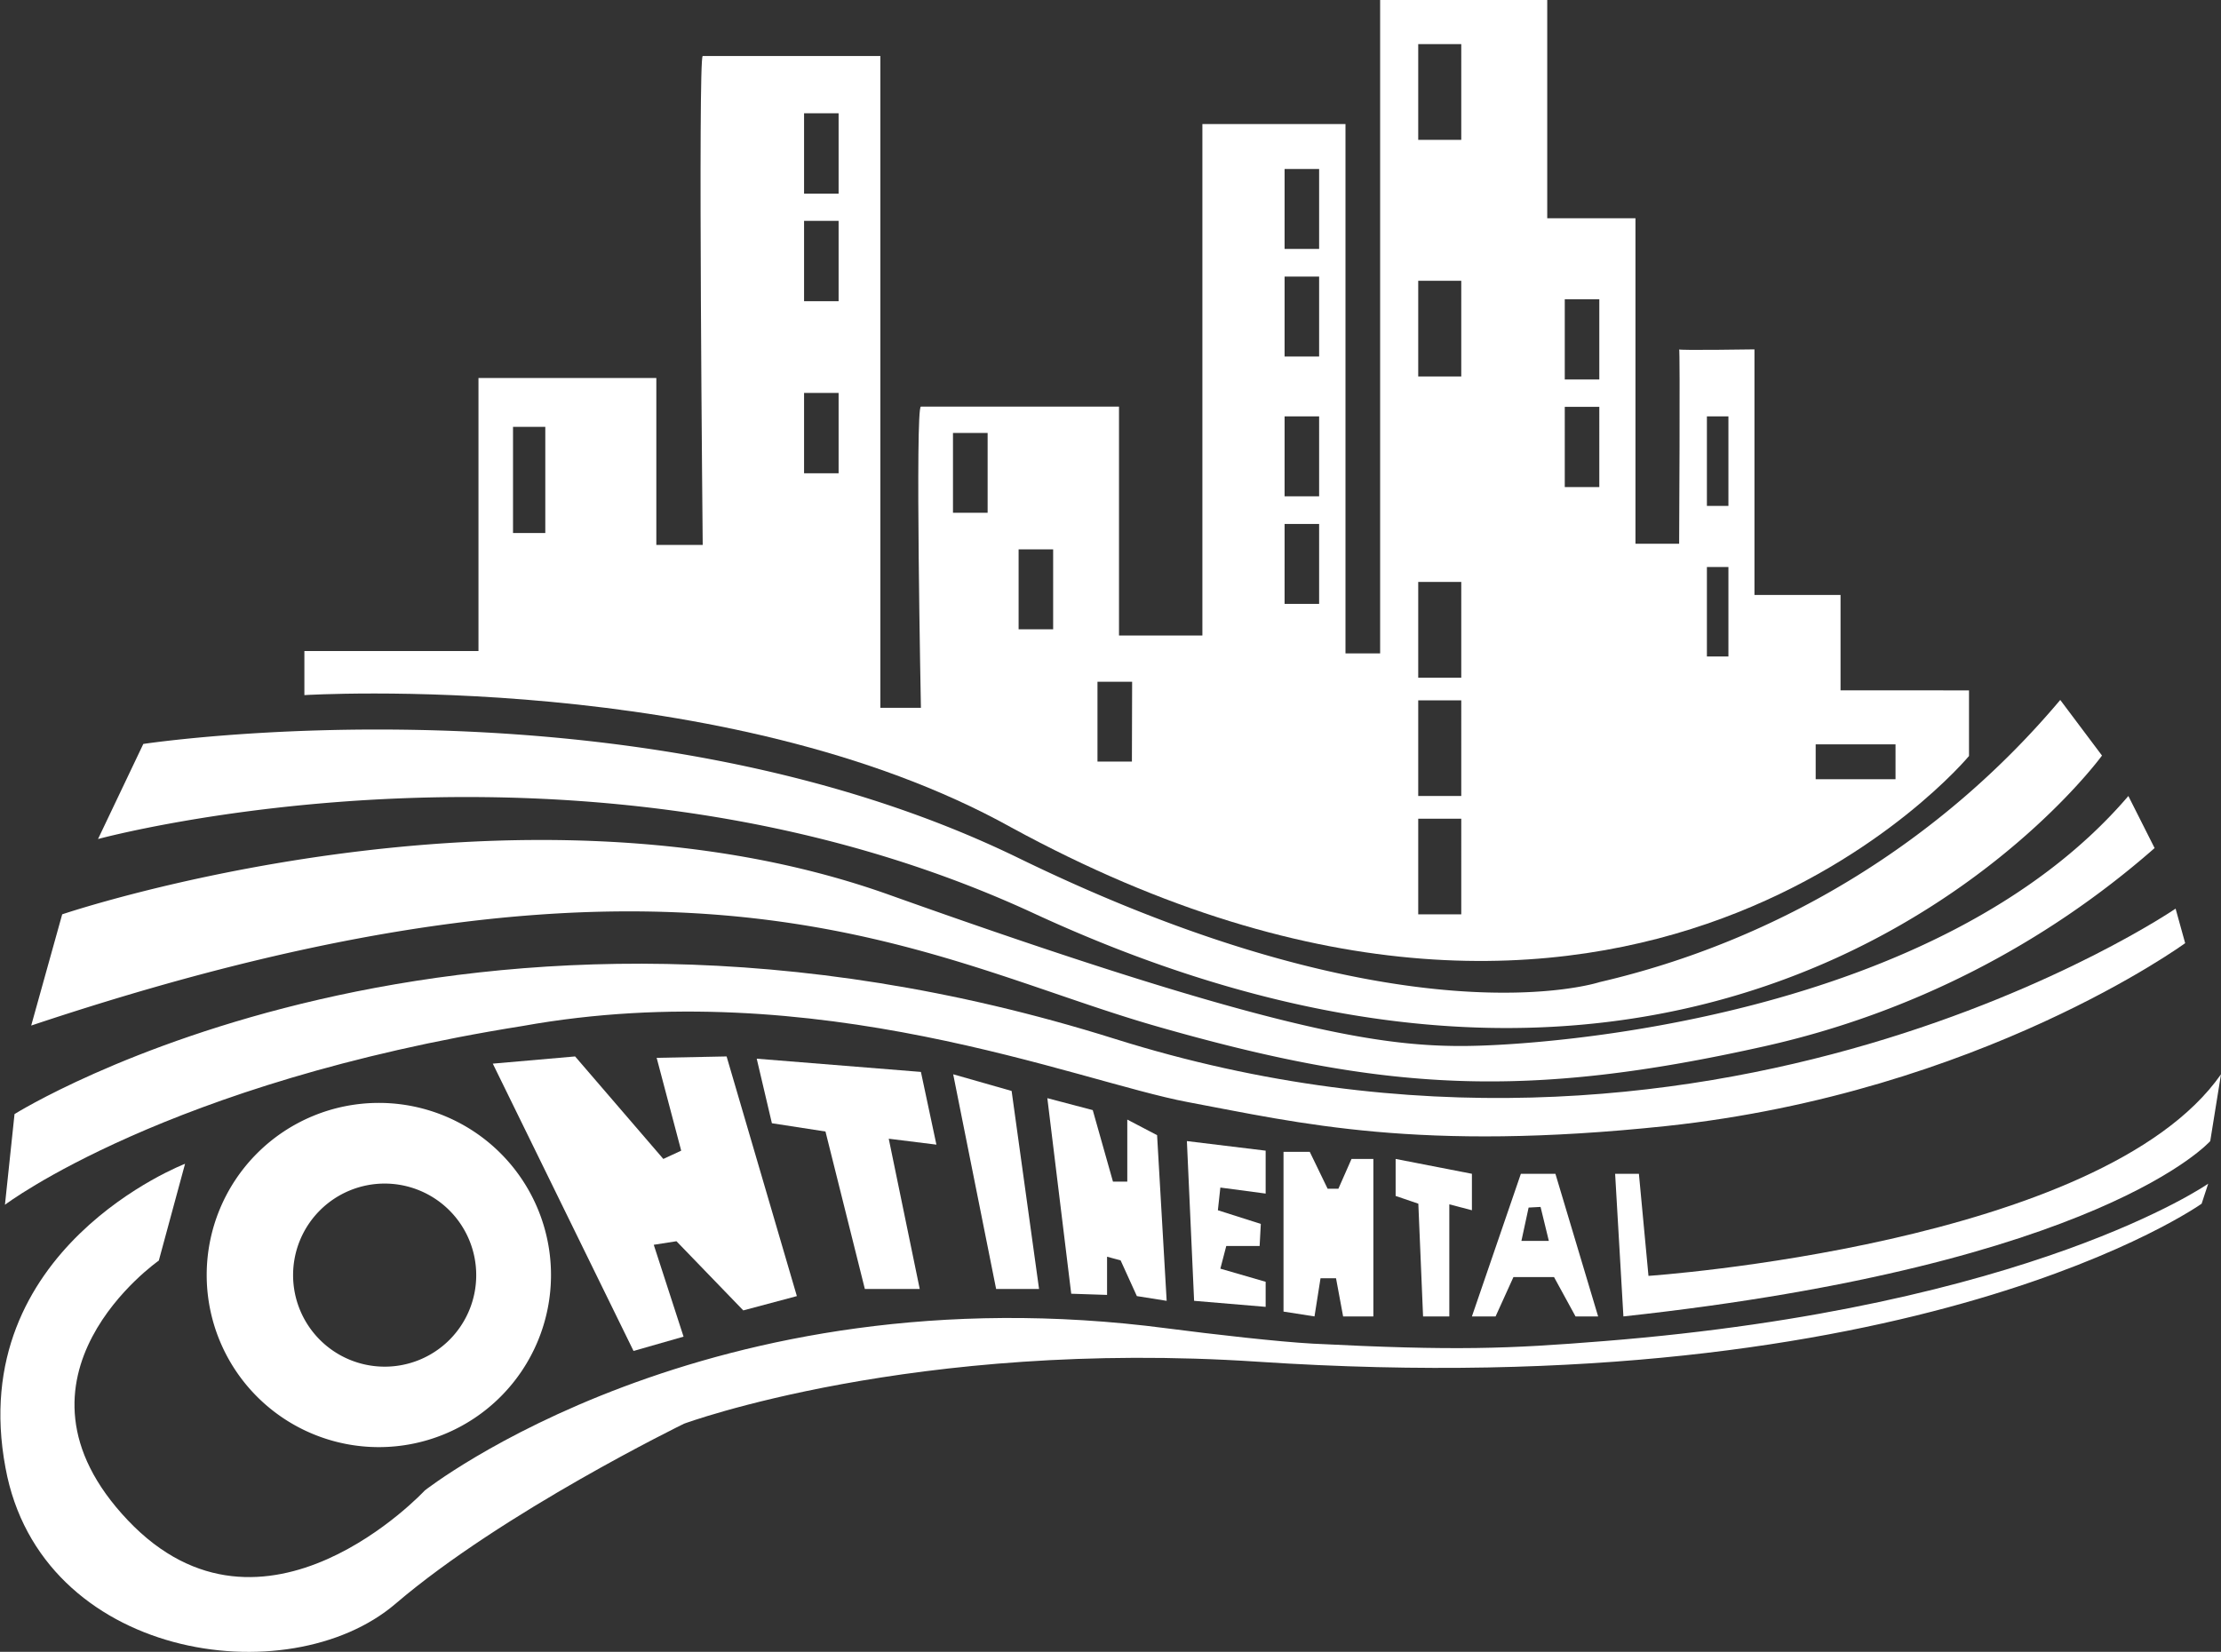
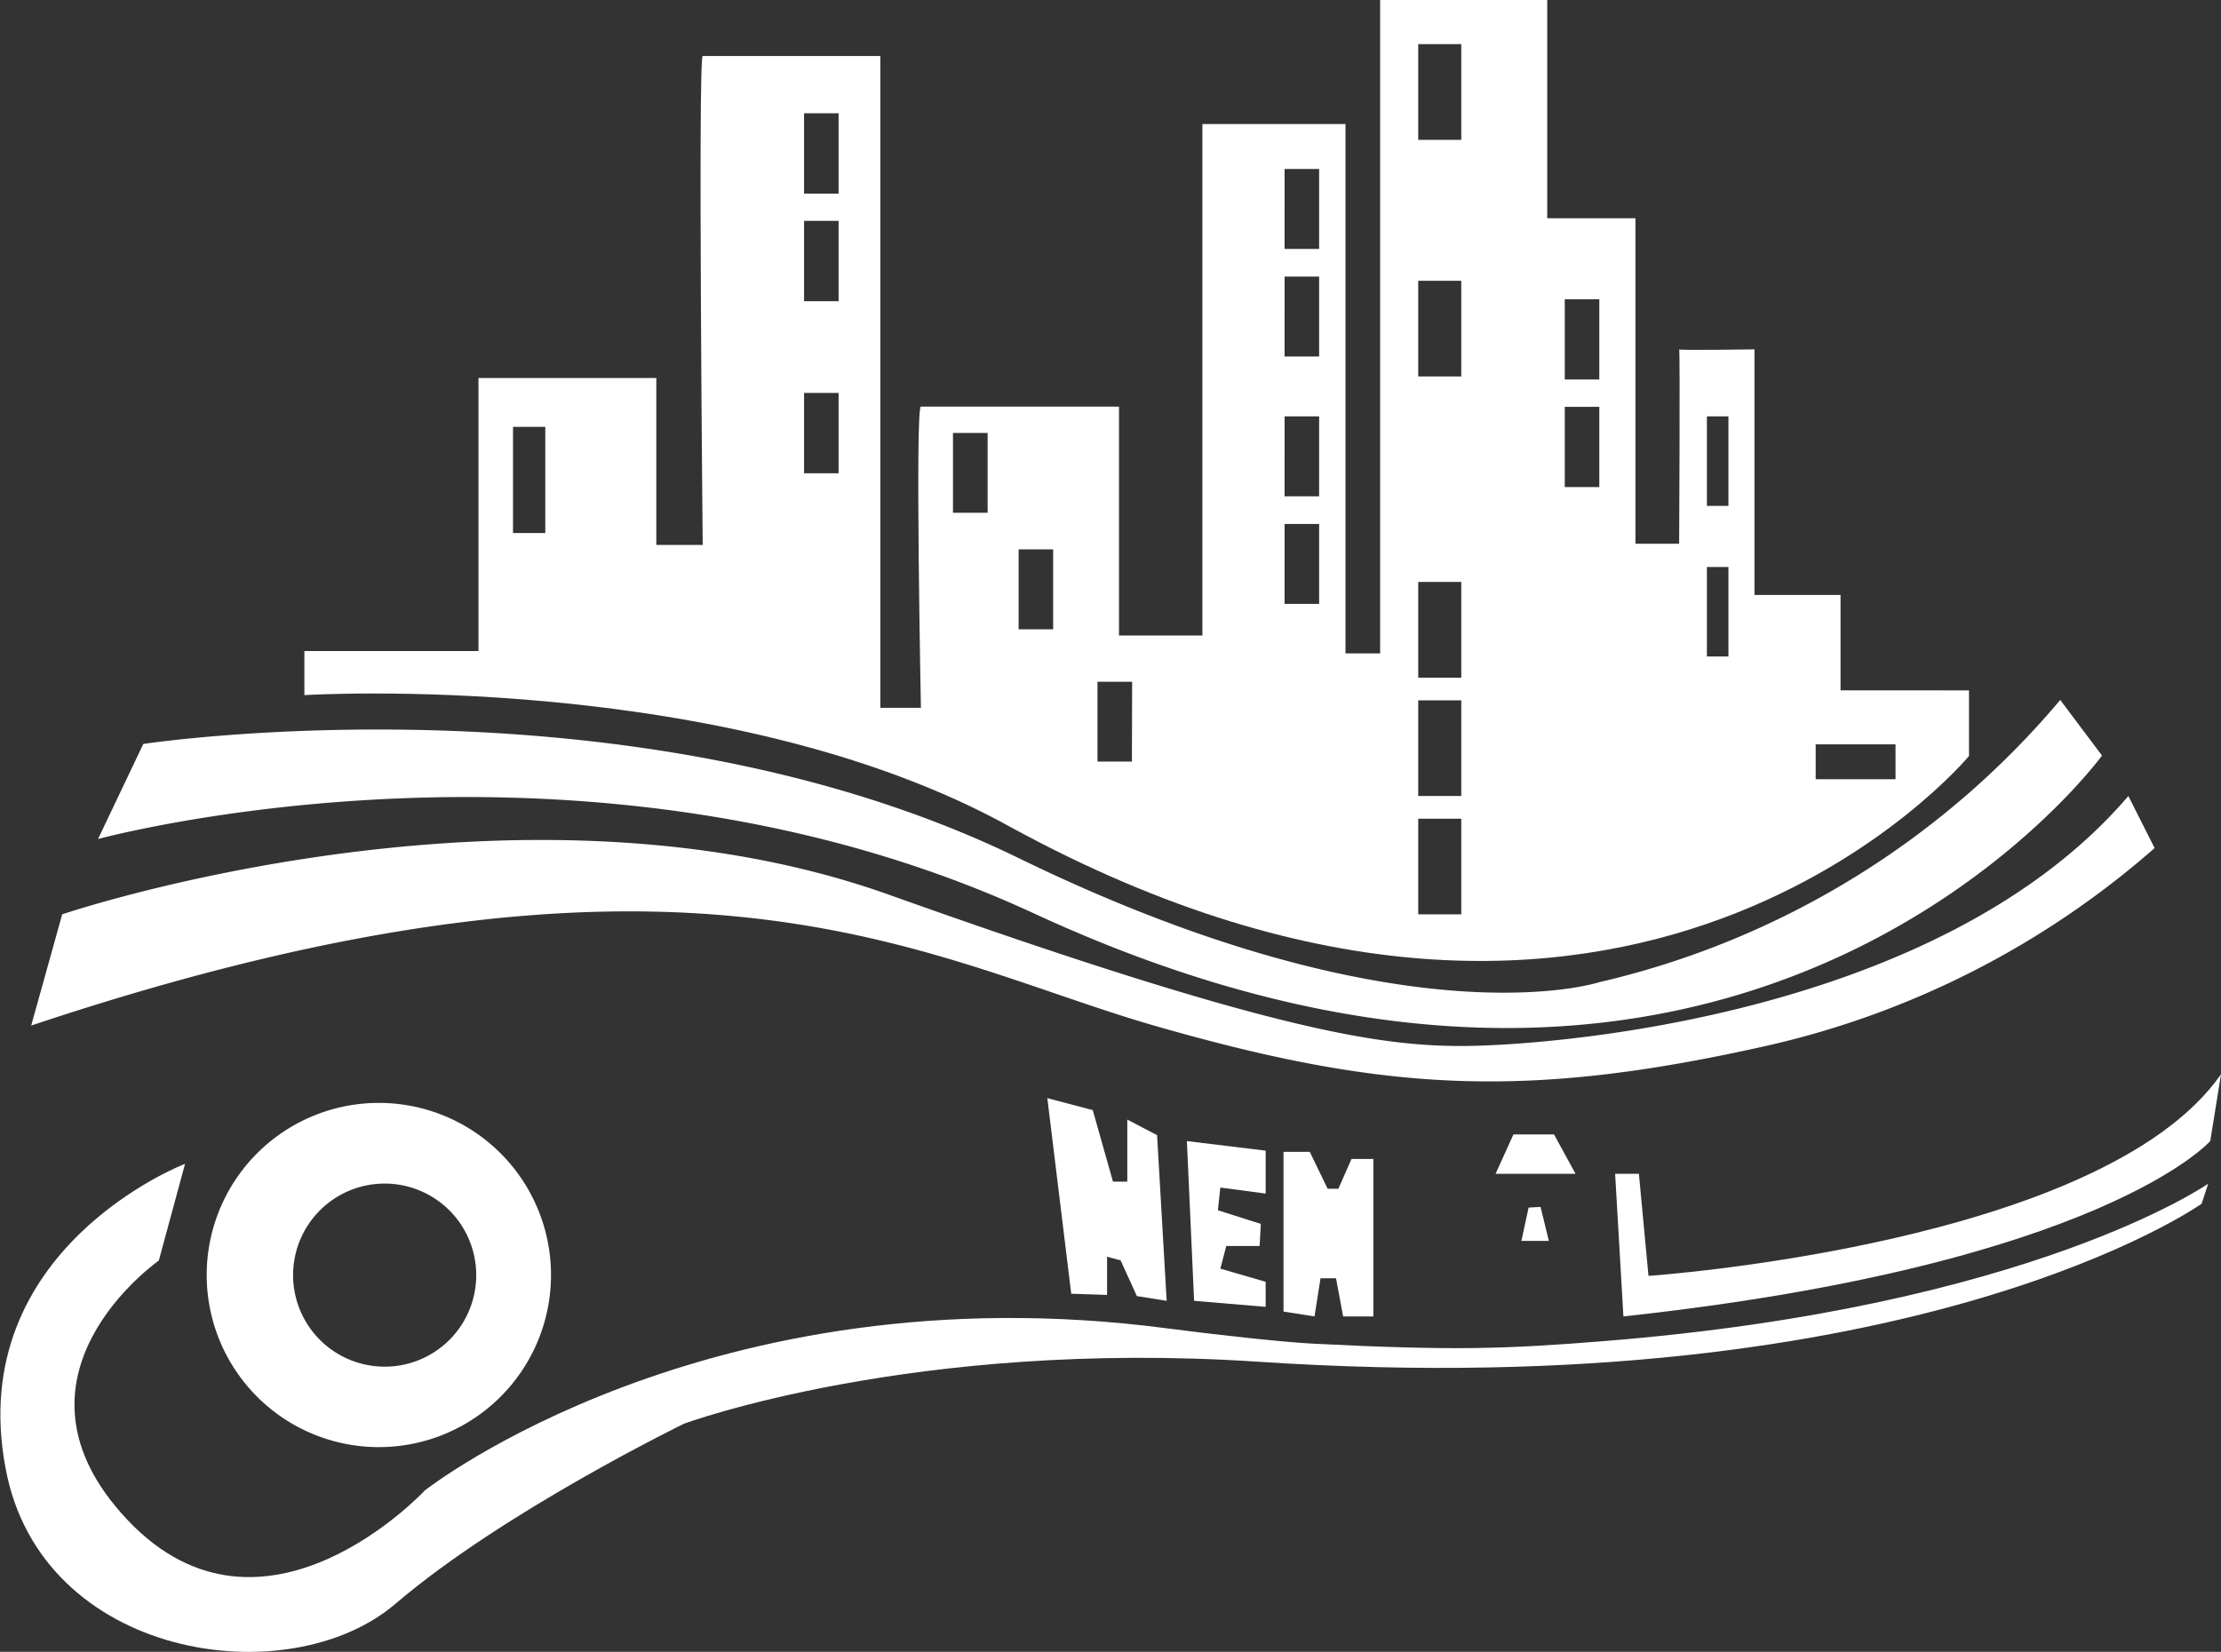
<svg xmlns="http://www.w3.org/2000/svg" viewBox="0 0 206.42 153.56">
  <rect x="0" y="0" width="206.42" height="153.56" fill="#333333" stroke="none" />
  <defs>
    <style>.cls-1{fill:#fff;}</style>
  </defs>
  <title>Tavola disegno 1</title>
  <g id="Livello_3" data-name="Livello 3">
    <path class="cls-1" d="M171.06,64.18V55.31h-8V32.48s-7.1.11-7,0,0,18.07,0,18.07H152V20.29h-8.2V0H128.27V60.74h-3.22V11.53h-13.3V59.08H104V37.8H85.59c-.55,0,0,28,0,28H81.82V5.21H65.31c-.45,0,0,45.45,0,45.45H61V35.14H44.47V60.52H28.29v4.1S67.52,62.19,94,76.93c57.53,31.37,89-6.65,89-6.65v-6.1ZM50.68,49.55h-3V39.68h3ZM77.94,44H74.73V36.53h3.21Zm0-16H74.73V20.53h3.21Zm0-10H74.73V10.53h3.21ZM91.79,47.67H88.57V40.25h3.22ZM97.88,58.5H94.67V51.07h3.21Zm7.32,12.3H102V63.38h3.22Zm17.4-14.66h-3.21V48.71h3.21Zm0-10h-3.21V38.71h3.21Zm0-13h-3.21V25.71h3.21Zm0-10h-3.21V15.71h3.21ZM135.81,85h-4V76.11h4Zm0-11h-4V65.11h4Zm0-11h-4V54.1h4Zm0-28h-4V26.1h4Zm0-22h-4V4.1h4Zm12.83,32.28h-3.21V37.82h3.21Zm0-10h-3.21V27.82h3.21Zm12,25.75h-2V52.71h2Zm0-14h-2V38.71h2Zm15.53,25.41h-7.42V69.2h7.42Z" />
    <path class="cls-1" d="M9.11,78l4.21-8.84s45.42-6.9,81.35,10.61,54,11.53,54,11.53a79.41,79.41,0,0,0,42.81-26.23l3.88,5.17S162.49,115.52,96.28,85C54.58,65.6,9.11,78,9.11,78Z" />
    <path class="cls-1" d="M2.9,95.34,5.78,85s42-14.25,76.82-1.83,45.34,14.07,53.21,14.07,44.34-2.58,62-23.24l2.44,4.84a82.11,82.11,0,0,1-36.14,18.4c-22.28,5-35.47,4.25-56.75-1.87S64.2,74.85,2.9,95.34Z" />
-     <path class="cls-1" d="M.46,112l.89-8.43s41.48-26.08,102.24-7C159,114,202.2,84.47,202.2,84.47l.89,3.21s-19,13.87-48.22,17c-23.05,2.44-34.14-.29-44.45-2.22s-34.5-12-61.85-7.08C15.43,100.65.46,112,.46,112Z" />
    <path class="cls-1" d="M17.2,108.19l-2.44,9S-.76,128,11.88,141.33s27.6-2.77,27.6-2.77,26.25-20.68,69-15.07c4.3.56,10.38,1.25,13.52,1.42,13.34.68,18.14.48,27.12-.24,39.71-3.18,56.11-14.63,56.11-14.63l-.61,1.86s-26.31,18.75-87.72,14.69c-32-2.12-53.32,5.76-53.32,5.76s-16.84,8.2-26.82,16.74-33,5.14-36.25-12.64C-3.31,116.06,17.2,108.19,17.2,108.19Z" />
-     <polygon class="cls-1" points="45.8 98.88 53.45 98.21 61.65 107.74 63.31 106.97 61.03 98.34 67.53 98.21 74.06 120.49 69.08 121.82 62.87 115.39 60.76 115.72 63.53 124.26 58.88 125.59 45.8 98.88" />
-     <polygon class="cls-1" points="70.33 98.42 71.74 104.42 76.72 105.19 80.38 119.83 85.48 119.83 82.6 105.86 87.03 106.41 85.59 99.65 70.33 98.42" />
-     <polygon class="cls-1" points="88.59 99.87 94.02 101.42 96.57 119.83 92.58 119.83 88.59 99.87" />
    <polygon class="cls-1" points="97.34 102.09 101.56 103.2 103.44 109.85 104.77 109.85 104.77 104.08 107.54 105.53 108.43 120.93 105.66 120.49 104.15 117.17 102.89 116.83 102.89 120.38 99.56 120.27 97.34 102.09" />
    <polygon class="cls-1" points="110.31 106.08 110.98 120.93 117.63 121.49 117.63 119.16 113.42 117.94 113.97 115.83 117.07 115.83 117.18 113.78 113.19 112.51 113.42 110.4 117.63 110.96 117.63 106.97 110.31 106.08" />
    <polygon class="cls-1" points="119.29 107.08 121.73 107.08 123.39 110.51 124.39 110.51 125.61 107.74 127.64 107.74 127.64 122.38 124.83 122.38 124.17 118.83 122.73 118.83 122.17 122.38 119.29 121.93 119.29 107.08" />
-     <polygon class="cls-1" points="129.71 107.74 129.71 111.18 131.82 111.9 132.26 122.38 134.7 122.38 134.7 111.96 136.8 112.51 136.8 109.12 129.71 107.74" />
    <path class="cls-1" d="M150.11,109.12h2.21l.89,9.49s42.12-2.86,53.21-18.74l-1,6.21s-10.09,11.47-54.54,16.3Z" />
    <path class="cls-1" d="M35.21,102.53a16,16,0,1,0,16,16A16,16,0,0,0,35.21,102.53Zm.55,24.52a8.51,8.51,0,1,1,8.5-8.5A8.5,8.5,0,0,1,35.76,127.05Z" />
-     <path class="cls-1" d="M144.56,109.12h-3.21l-4.55,13.26H139l1.66-3.66h3.77l2,3.66h2.1Zm-3.16,6.24.67-3.1,1.11-.06.77,3.16Z" />
+     <path class="cls-1" d="M144.56,109.12h-3.21H139l1.66-3.66h3.77l2,3.66h2.1Zm-3.16,6.24.67-3.1,1.11-.06.77,3.16Z" />
  </g>
</svg>